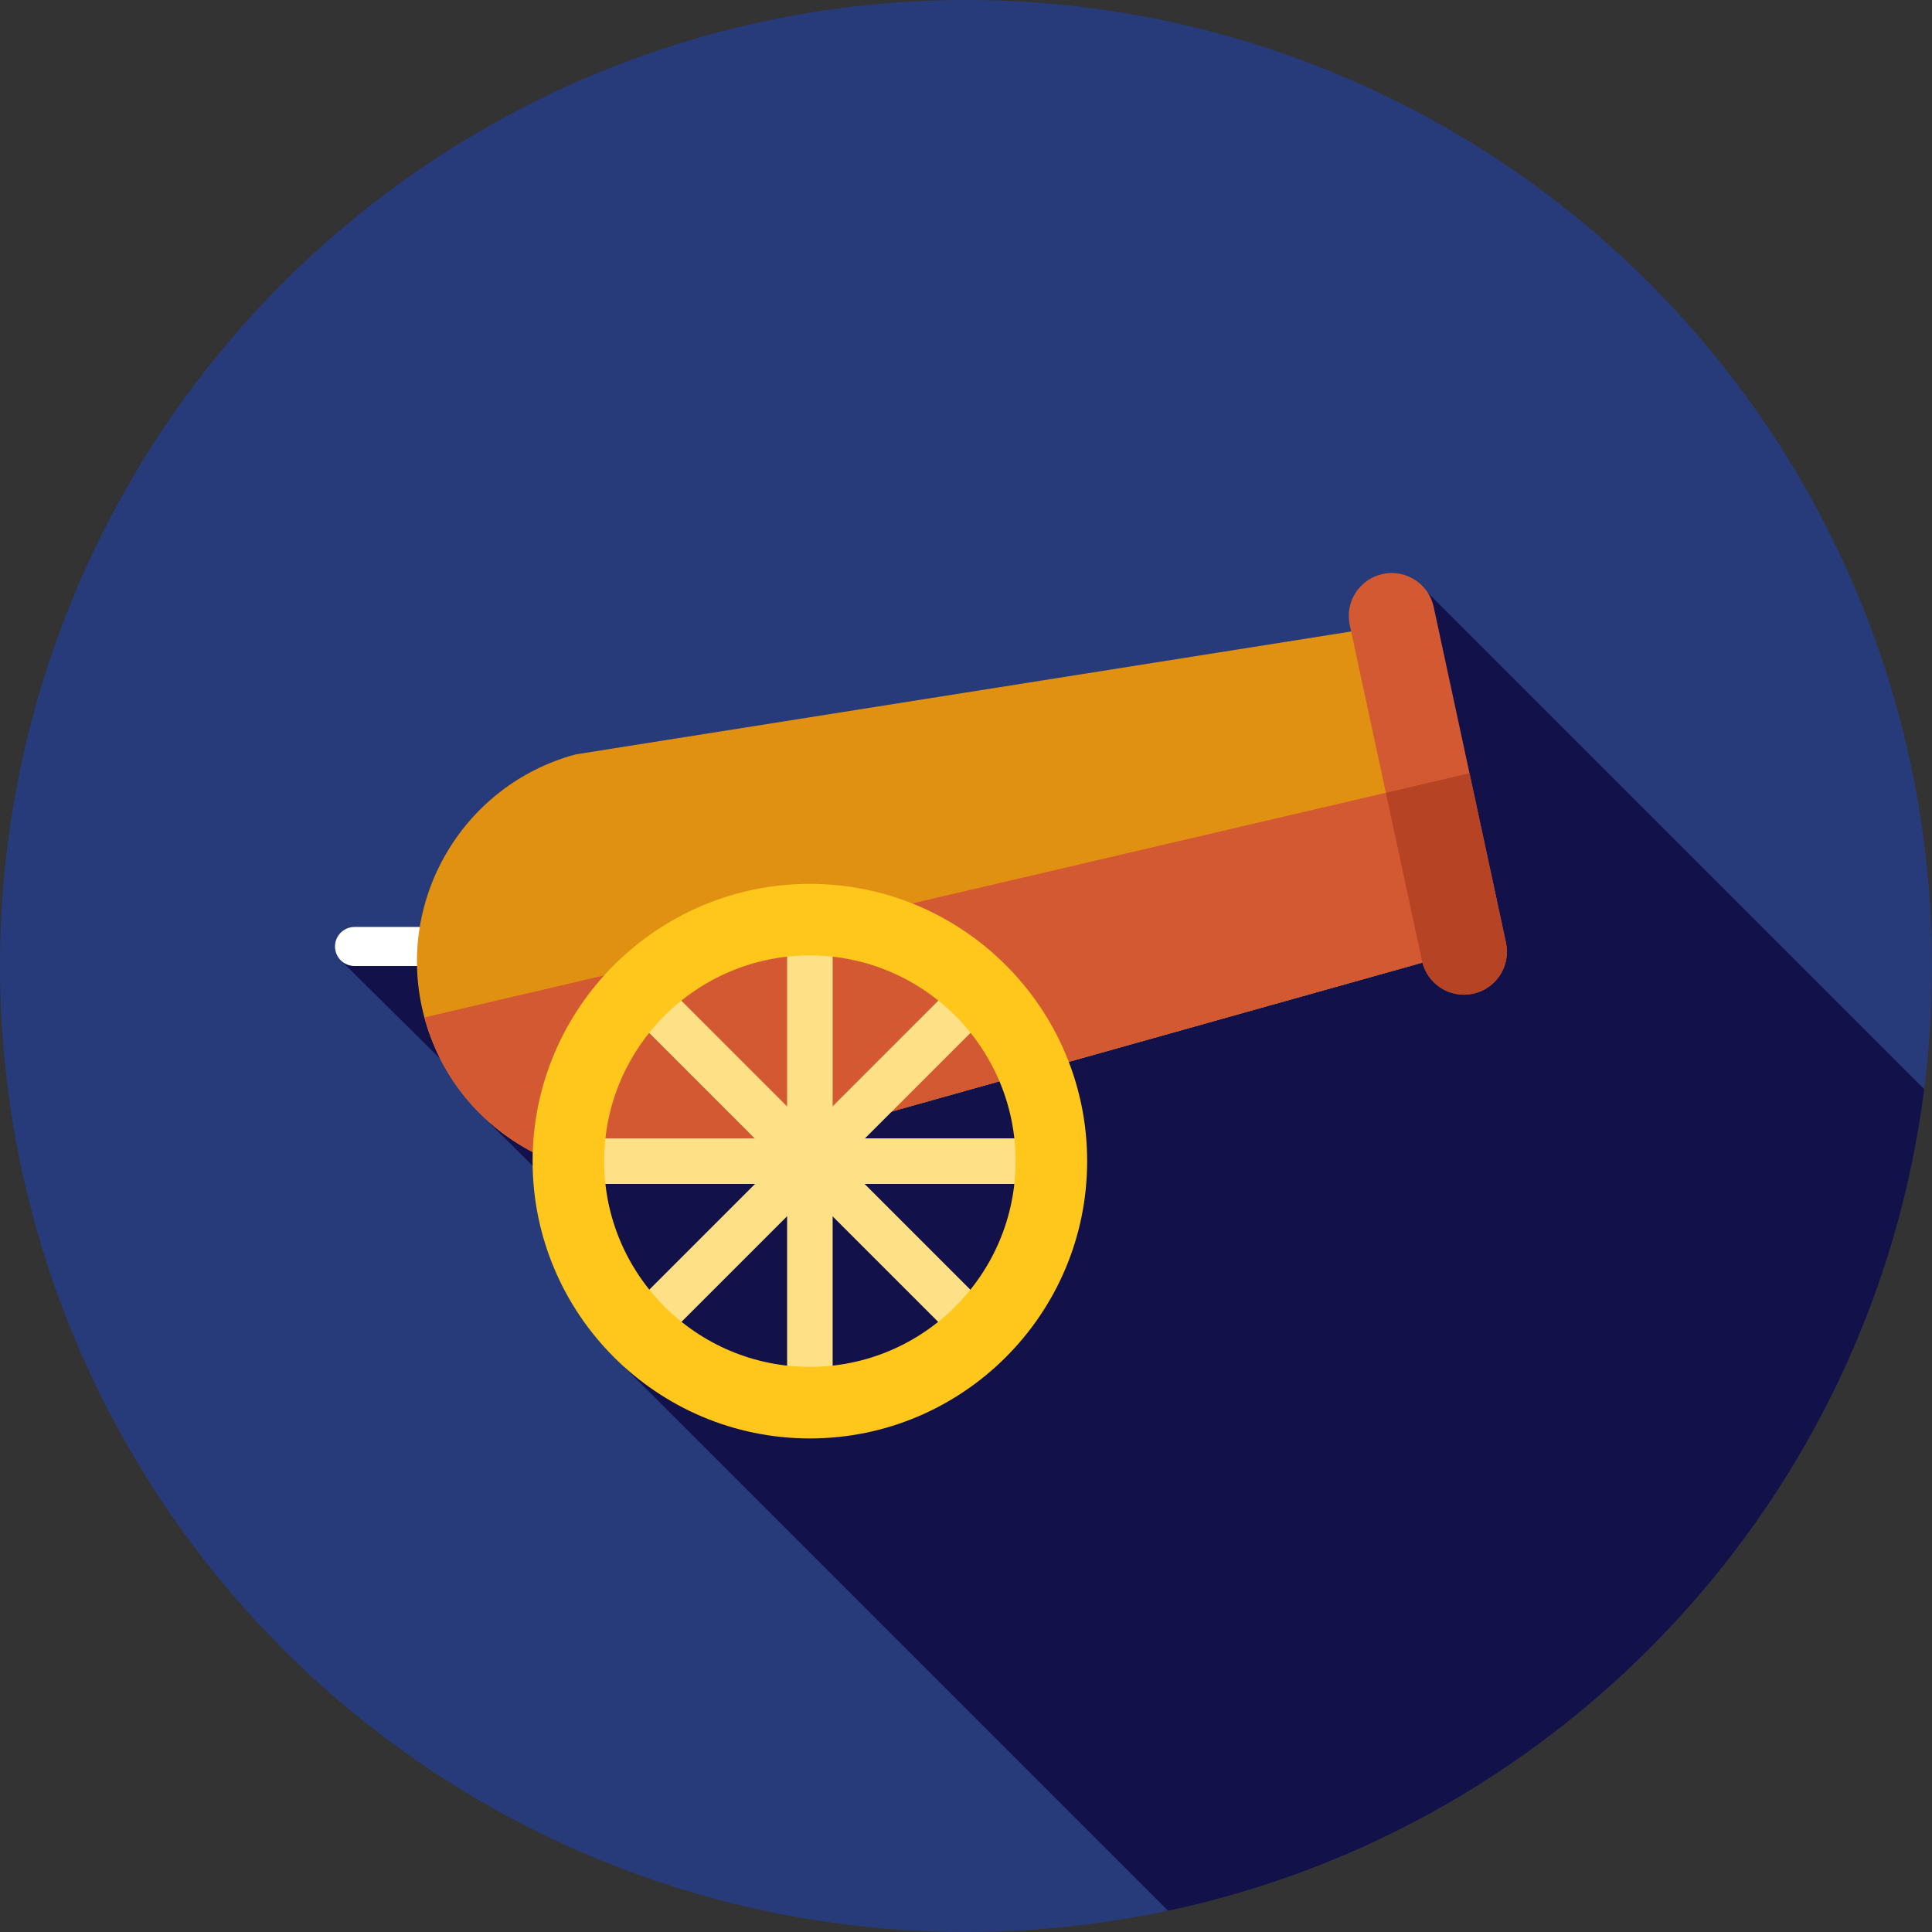
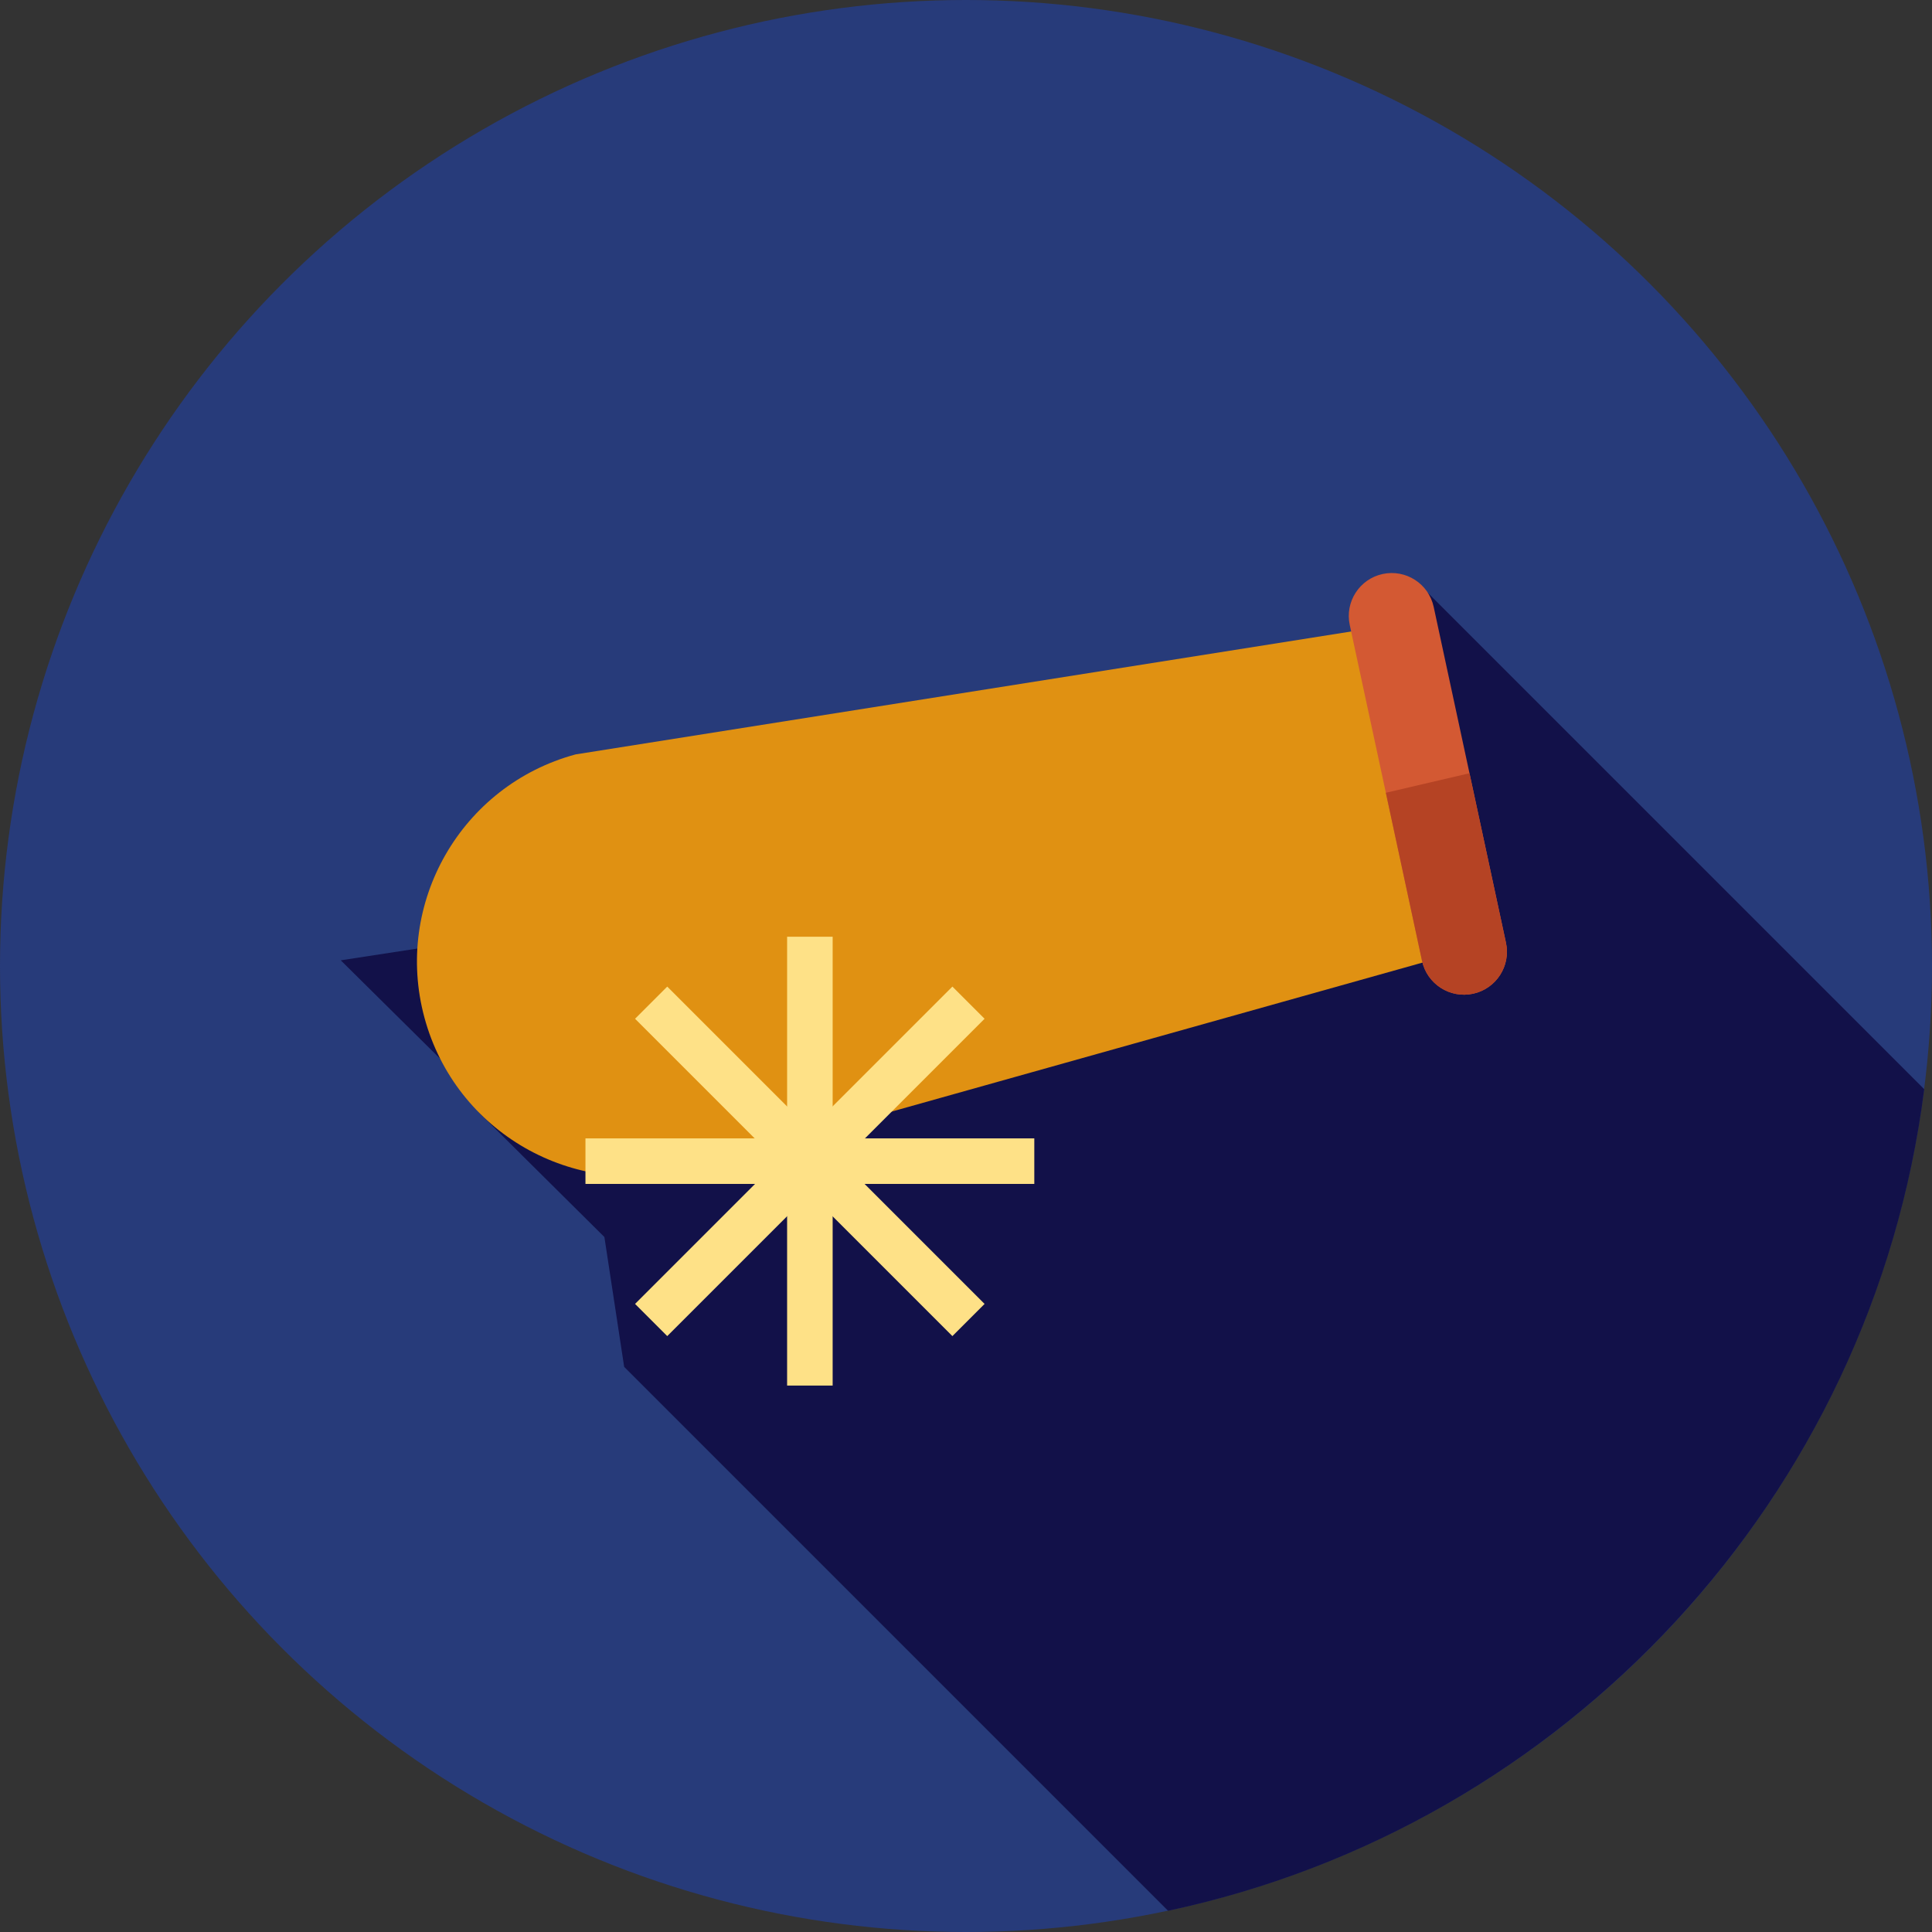
<svg xmlns="http://www.w3.org/2000/svg" version="1.1" id="Layer_1" viewBox="0 0 512 512" xml:space="preserve">
  <rect x="0" y="0" width="512" height="512" fill="#333333" stroke="none" />
  <circle style="fill:#273B7A;" cx="256" cy="256" r="256" />
  <path style="fill:#121149;" d="M509.936,288.649L378.397,157.11L193.26,262.83l-20.754-20.968l-82.201,12.633l35.237,34.89  l1.42,5.479l33.209,32.963l5.242,34.409l144.137,144.137C414.823,483.966,496.162,396.862,509.936,288.649z" />
-   <path style="fill:#FFFFFF;" d="M114.64,256H93.953c-2.857,0-5.172-2.315-5.172-5.172s2.315-5.172,5.172-5.172h20.687  c2.857,0,5.172,2.315,5.172,5.172S117.496,256,114.64,256z" />
  <path style="fill:#E09112;" d="M392.189,250.828l-209.925,58.923c-30.327,8.209-61.568-9.723-69.777-40.05l0,0  c-8.209-30.327,9.721-61.568,40.05-69.777l217.241-34.43L392.189,250.828z" />
  <g>
-     <path style="fill:#D35933;" d="M112.468,269.624c0.007,0.026,0.012,0.052,0.019,0.076l0,0c8.209,30.327,39.45,48.259,69.777,40.05   l209.925-58.921l-11.521-43.867L112.468,269.624z" />
    <path style="fill:#D35933;" d="M390.368,263.349L390.368,263.349c-6.144,1.322-12.195-2.586-13.517-8.73l-19.153-88.988   c-1.322-6.144,2.586-12.195,8.73-13.517l0,0c6.144-1.322,12.195,2.586,13.517,8.73l19.153,88.988   C400.418,255.974,396.51,262.027,390.368,263.349z" />
  </g>
  <path style="fill:#B54324;" d="M389.43,204.914l-22.163,5.179l9.583,44.527c1.322,6.144,7.375,10.052,13.517,8.73  s10.052-7.375,8.73-13.517L389.43,204.914z" />
  <g>
    <rect x="208.593" y="248.242" style="fill:#FEE187;" width="12.067" height="118.949" />
    <rect x="155.152" y="301.684" style="fill:#FEE187;" width="118.949" height="12.067" />
    <rect x="208.587" y="248.238" transform="matrix(-0.707 -0.707 0.707 -0.707 148.794 677.056)" style="fill:#FEE187;" width="12.066" height="118.948" />
    <rect x="155.147" y="301.681" transform="matrix(-0.707 -0.707 0.707 -0.707 148.795 677.06)" style="fill:#FEE187;" width="118.948" height="12.065" />
  </g>
-   <path style="fill:#FFC61B;" d="M214.626,381.199c-40.519,0-73.481-32.963-73.481-73.481s32.963-73.481,73.481-73.481  s73.481,32.963,73.481,73.481S255.145,381.199,214.626,381.199z M214.626,253.199c-30.061,0-54.519,24.457-54.519,54.519  s24.457,54.519,54.519,54.519s54.519-24.457,54.519-54.519S244.688,253.199,214.626,253.199z" />
</svg>